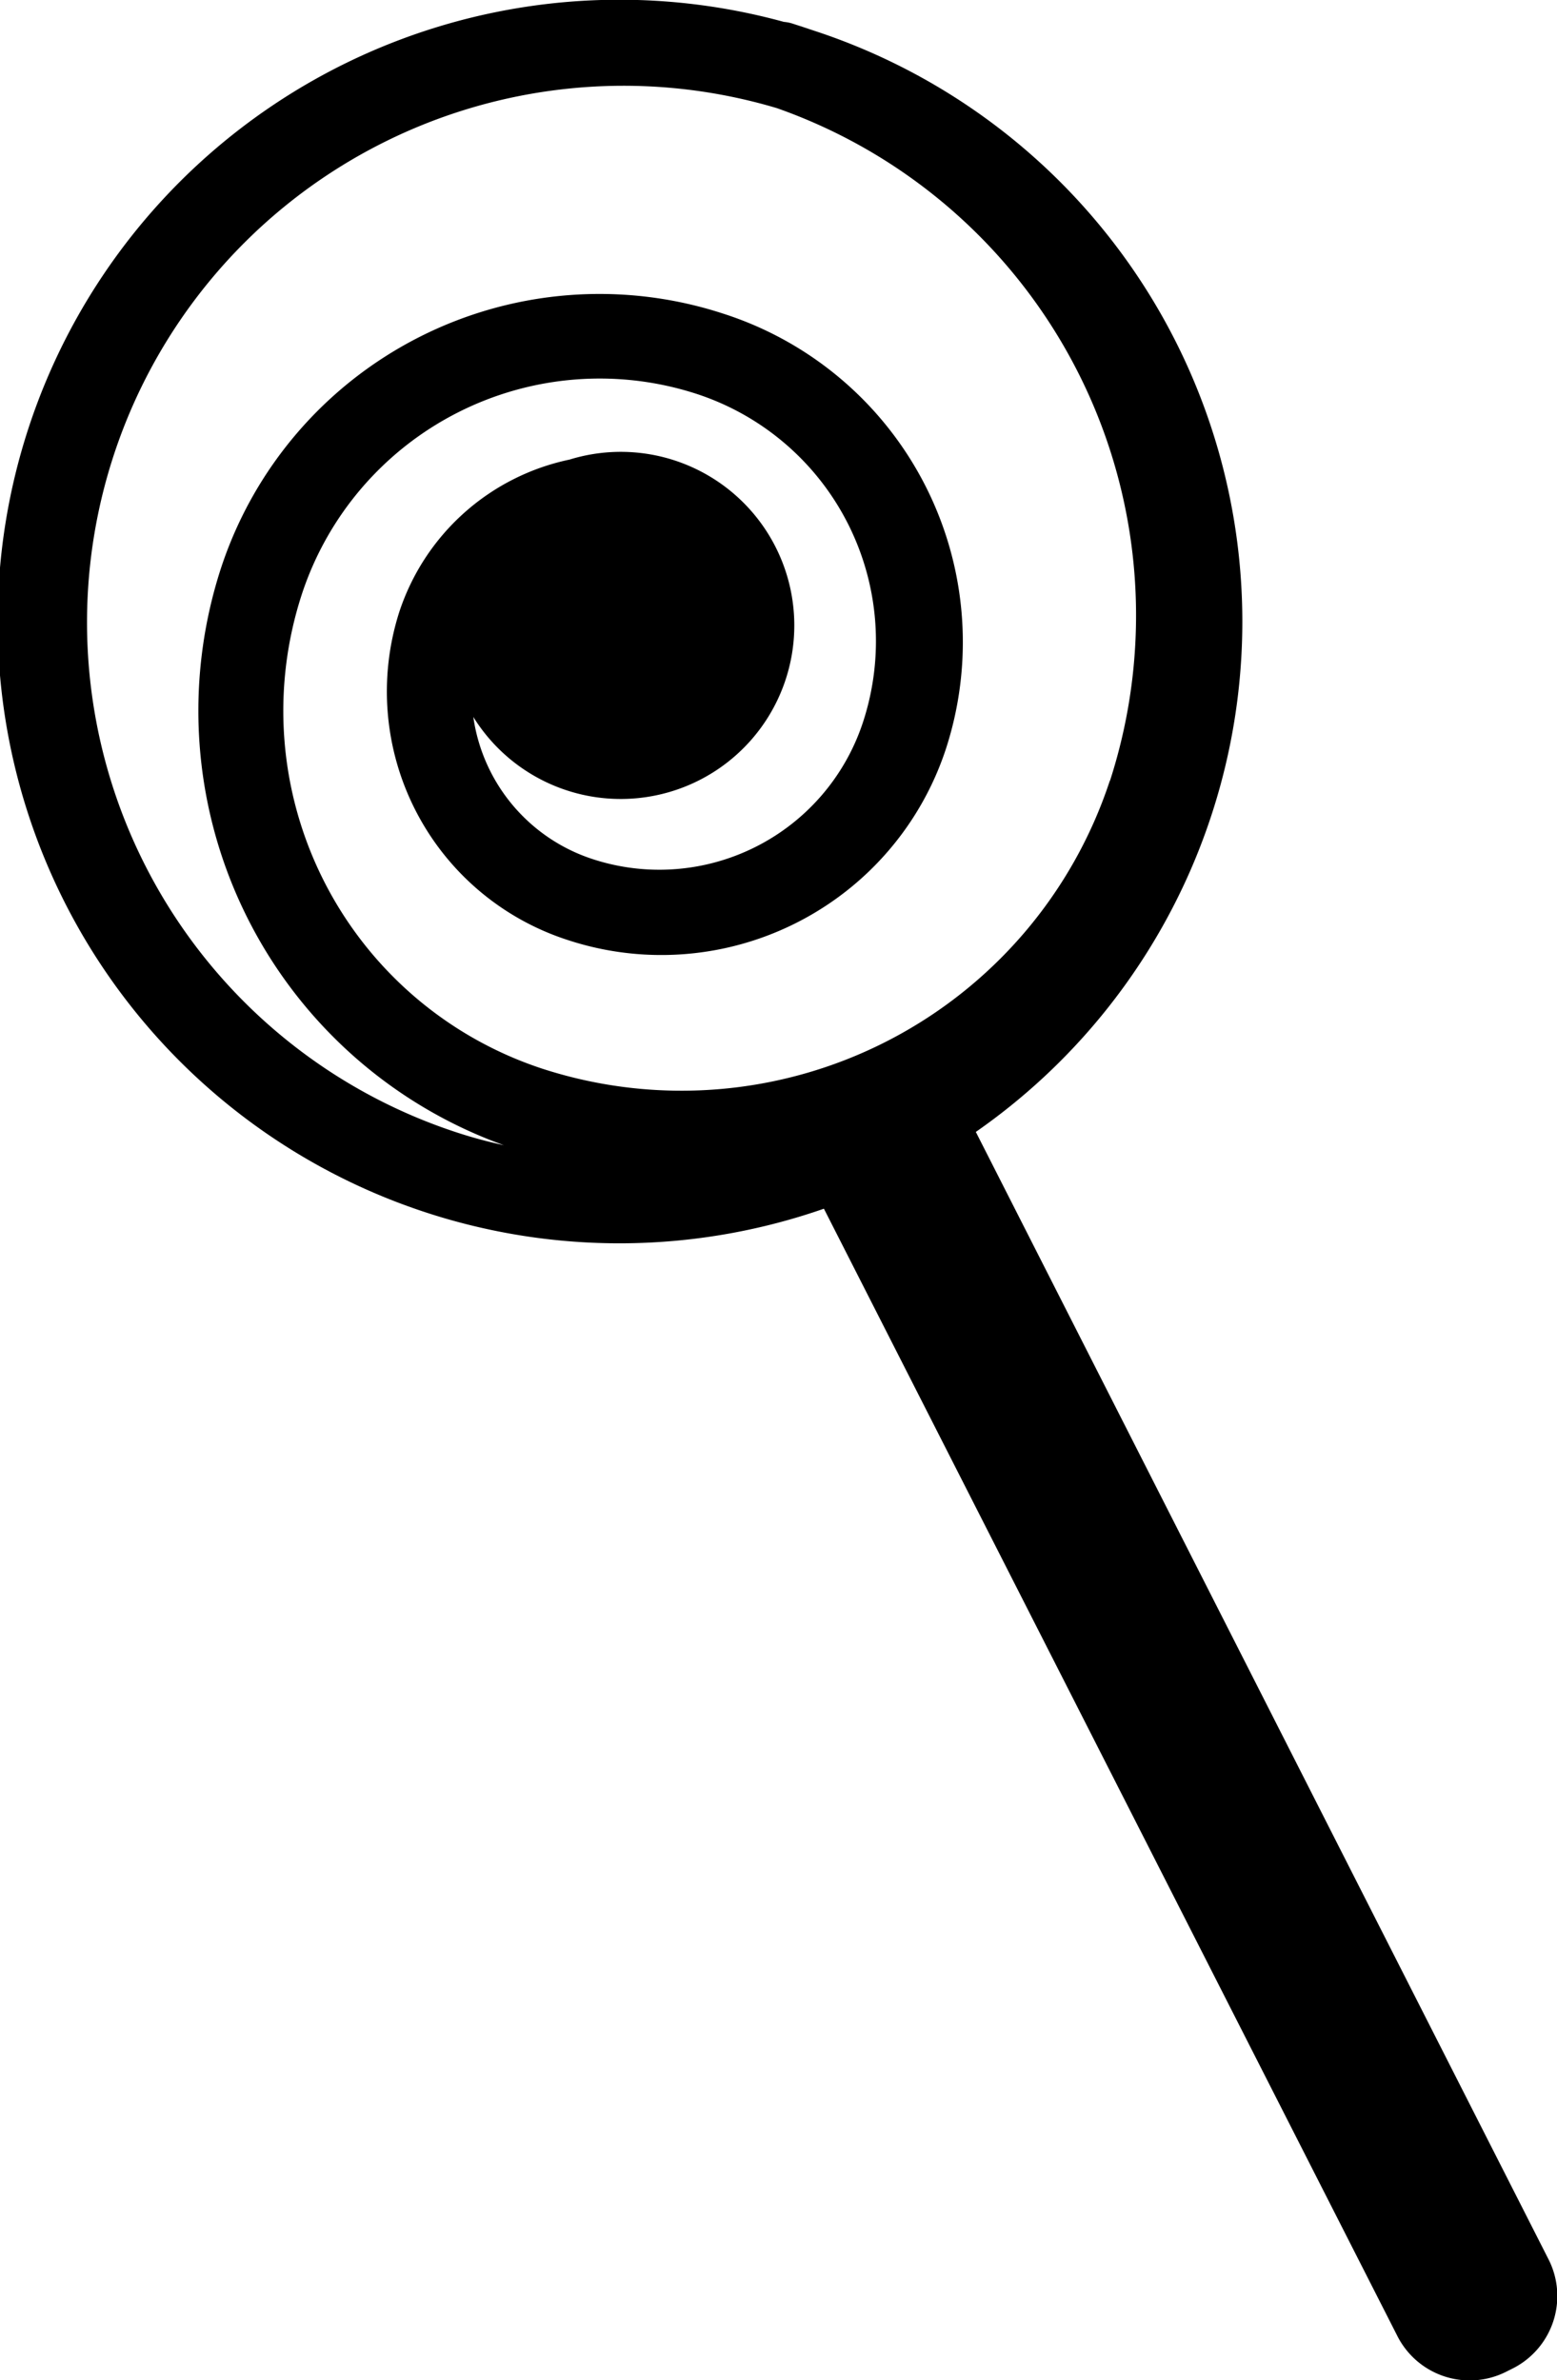
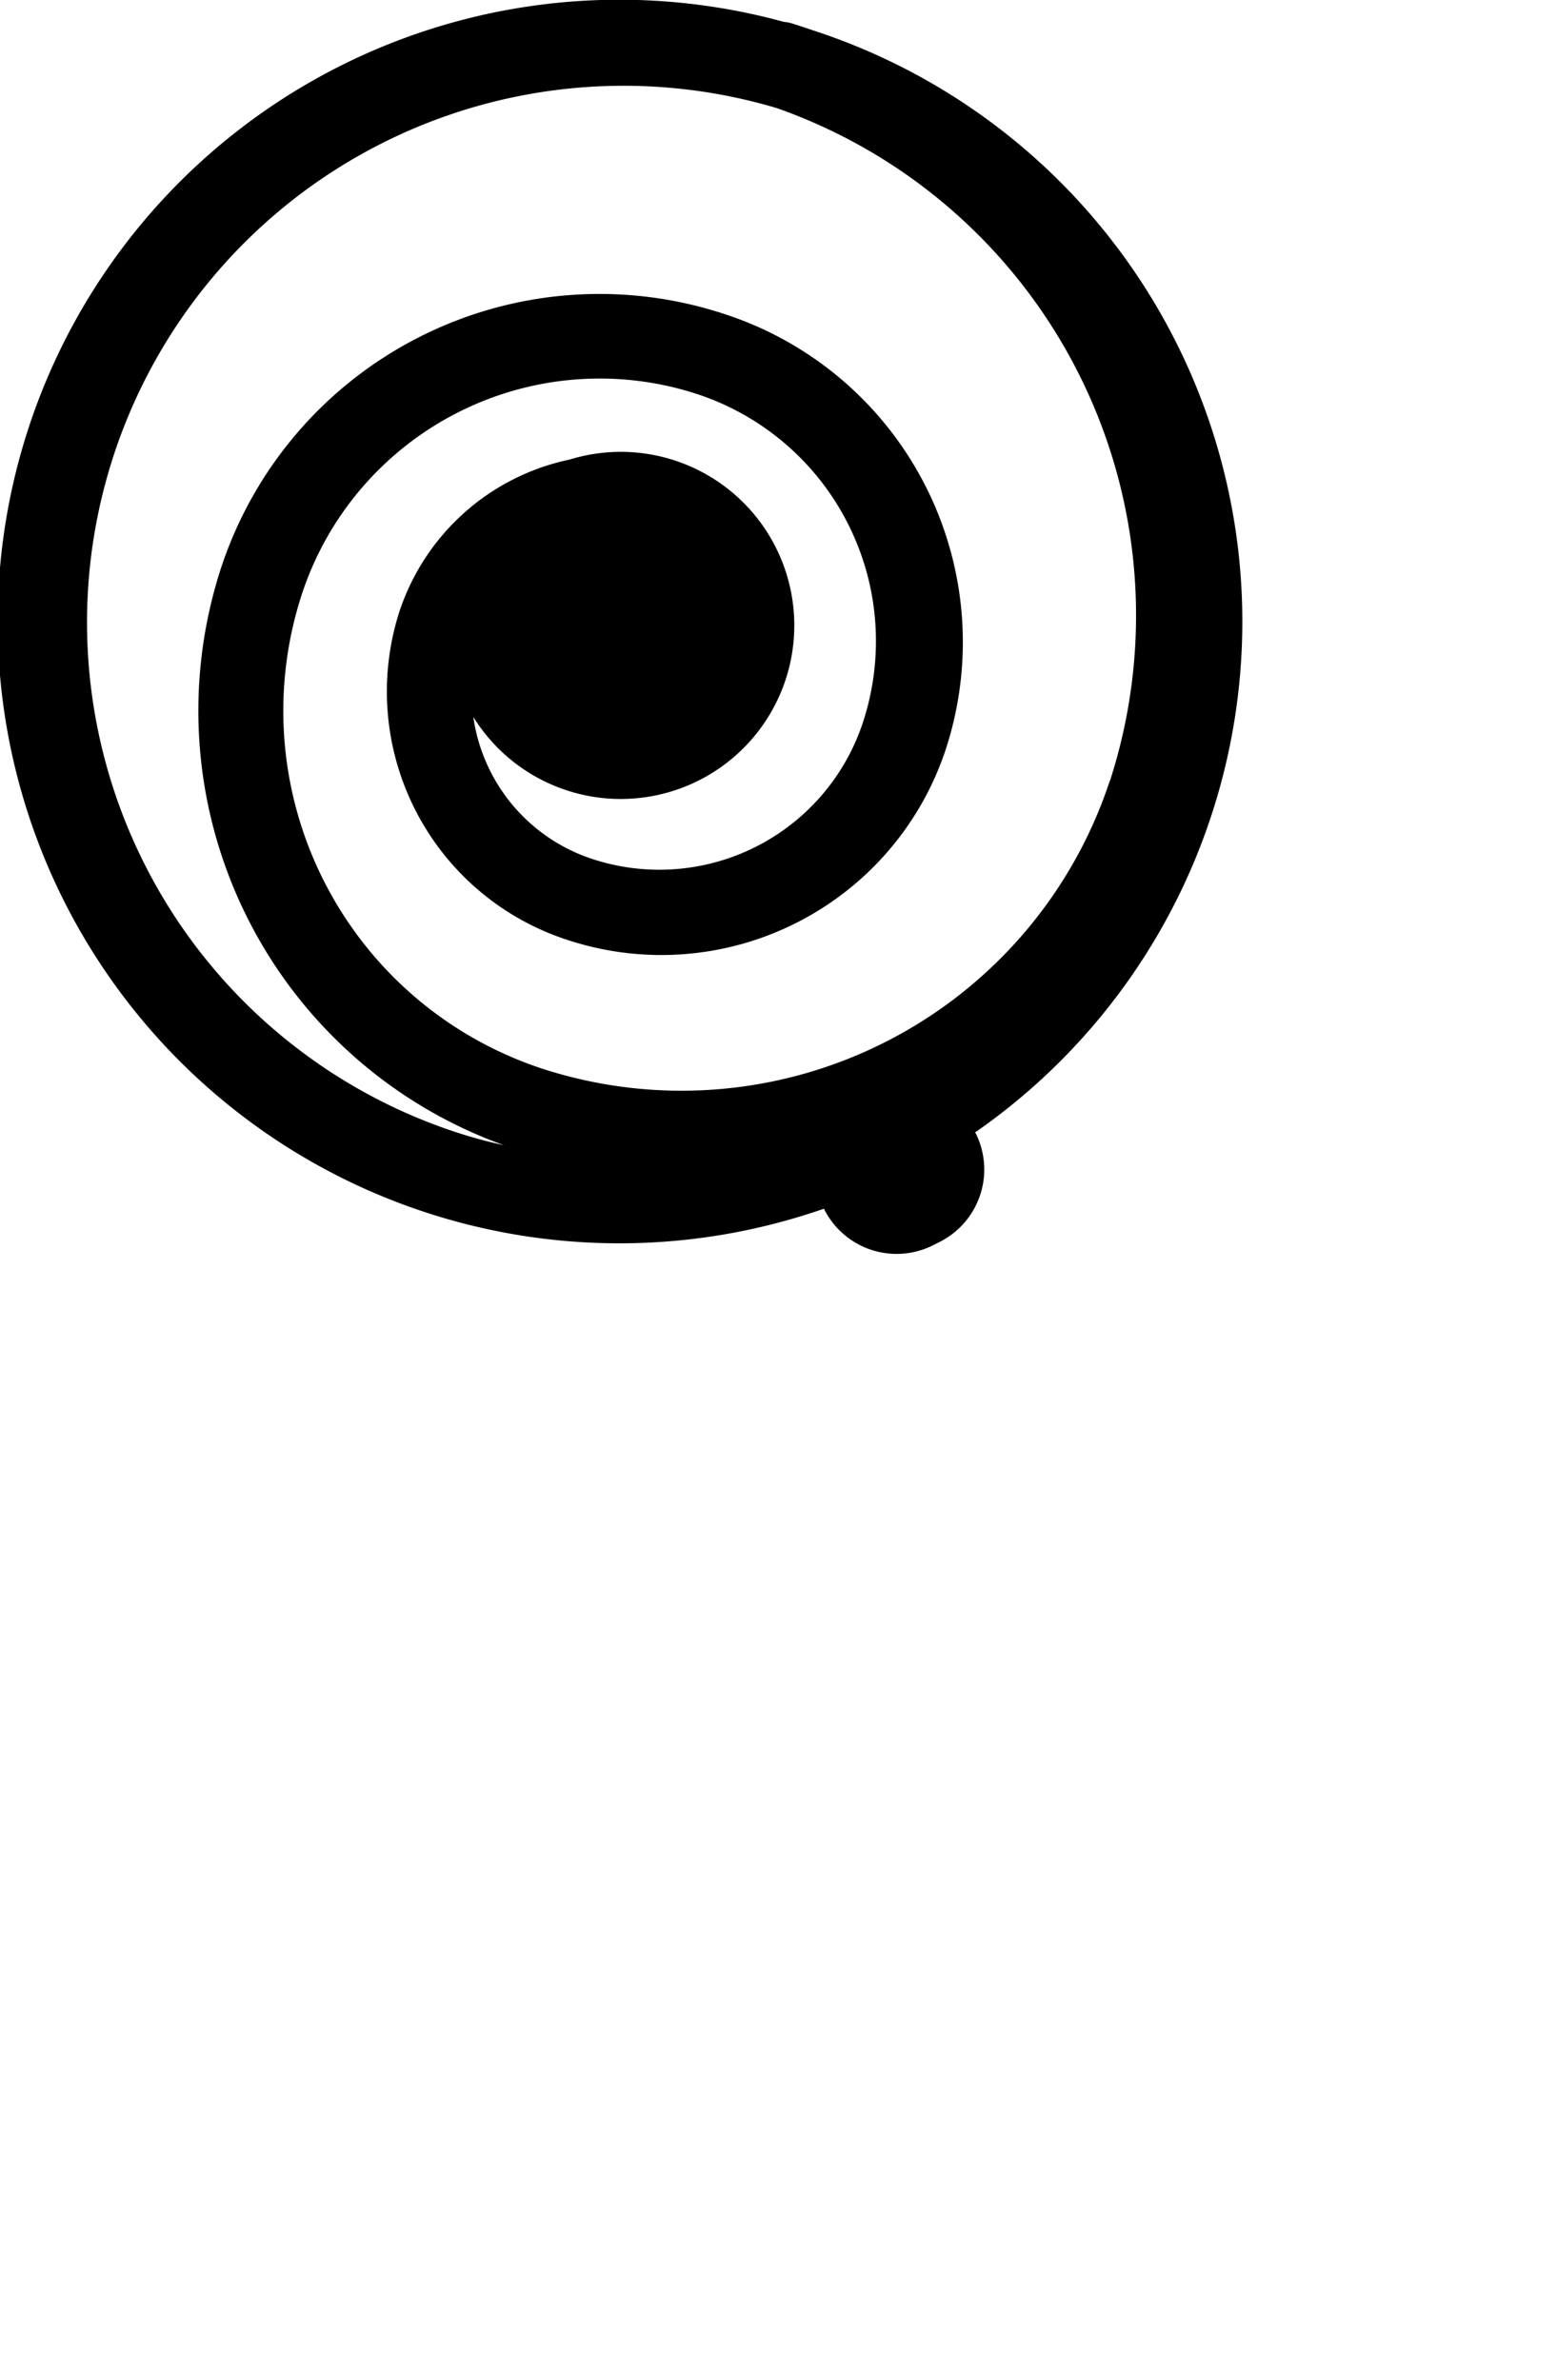
<svg xmlns="http://www.w3.org/2000/svg" viewBox="0 0 57.6 88.04">
-   <path d="M29.31.87A1.4,1.4,0,0,0,29,.81a23,23,0,1,0,1.48,43.9L51.68,86.38a3,3,0,0,0,4.08,1.33l.18-.09a3,3,0,0,0,1.33-4.08L36.1,41.87a23,23,0,0,0-6-40.74L29.71,1Zm11.75,28a16.68,16.68,0,0,1-21,10.66A13.93,13.93,0,0,1,11.16,22a11.6,11.6,0,0,1,14.61-7.43,9.62,9.62,0,0,1,6.16,12.13,7.93,7.93,0,0,1-10,5.08,6.49,6.49,0,0,1-4.42-5.26A6.42,6.42,0,1,0,21.07,17a8.46,8.46,0,0,0-6.3,5.64A9.66,9.66,0,0,0,21,34.77a11.08,11.08,0,0,0,14-7.09A12.76,12.76,0,0,0,26.75,11.6,14.74,14.74,0,0,0,8.18,21,17.07,17.07,0,0,0,18.64,42.36a17.19,17.19,0,0,1-1.8-.49A19.85,19.85,0,0,1,28.74,4,19.89,19.89,0,0,1,41.06,28.89Z" />
+   <path d="M29.31.87A1.4,1.4,0,0,0,29,.81a23,23,0,1,0,1.48,43.9a3,3,0,0,0,4.08,1.33l.18-.09a3,3,0,0,0,1.33-4.08L36.1,41.87a23,23,0,0,0-6-40.74L29.71,1Zm11.75,28a16.68,16.68,0,0,1-21,10.66A13.93,13.93,0,0,1,11.16,22a11.6,11.6,0,0,1,14.61-7.43,9.62,9.62,0,0,1,6.16,12.13,7.93,7.93,0,0,1-10,5.08,6.49,6.49,0,0,1-4.42-5.26A6.42,6.42,0,1,0,21.07,17a8.46,8.46,0,0,0-6.3,5.64A9.66,9.66,0,0,0,21,34.77a11.08,11.08,0,0,0,14-7.09A12.76,12.76,0,0,0,26.75,11.6,14.74,14.74,0,0,0,8.18,21,17.07,17.07,0,0,0,18.64,42.36a17.19,17.19,0,0,1-1.8-.49A19.85,19.85,0,0,1,28.74,4,19.89,19.89,0,0,1,41.06,28.89Z" />
</svg>